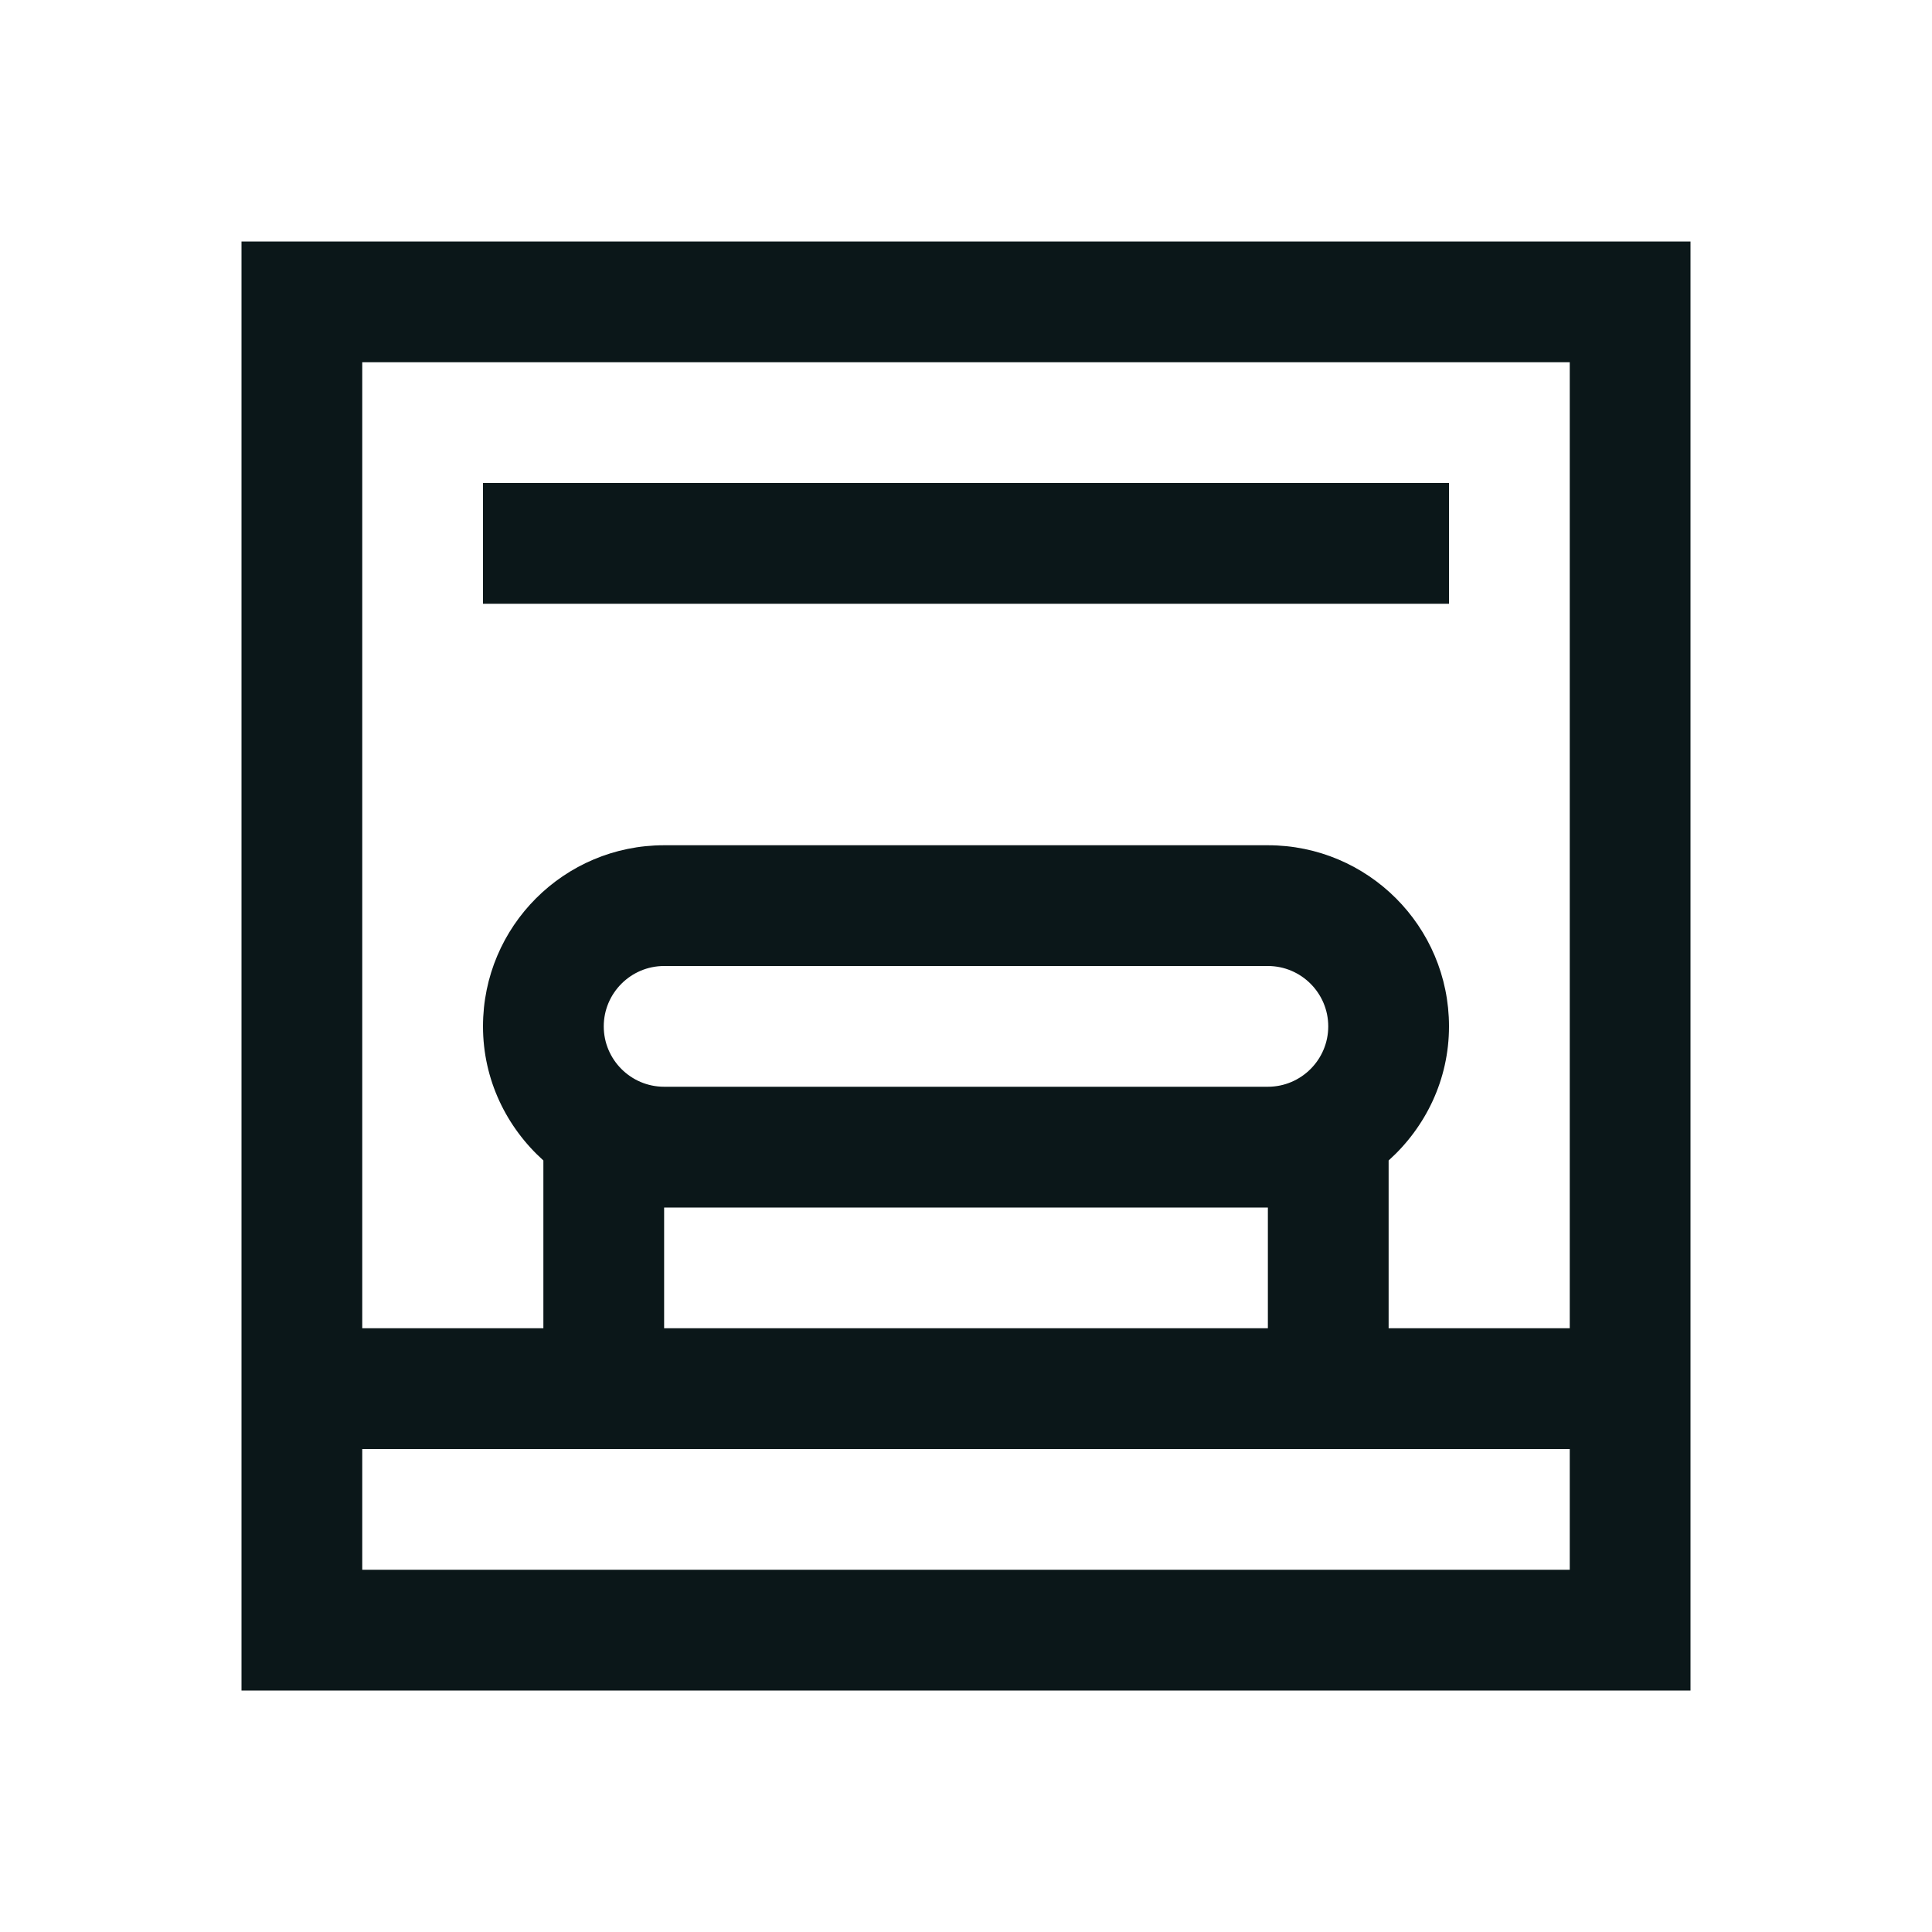
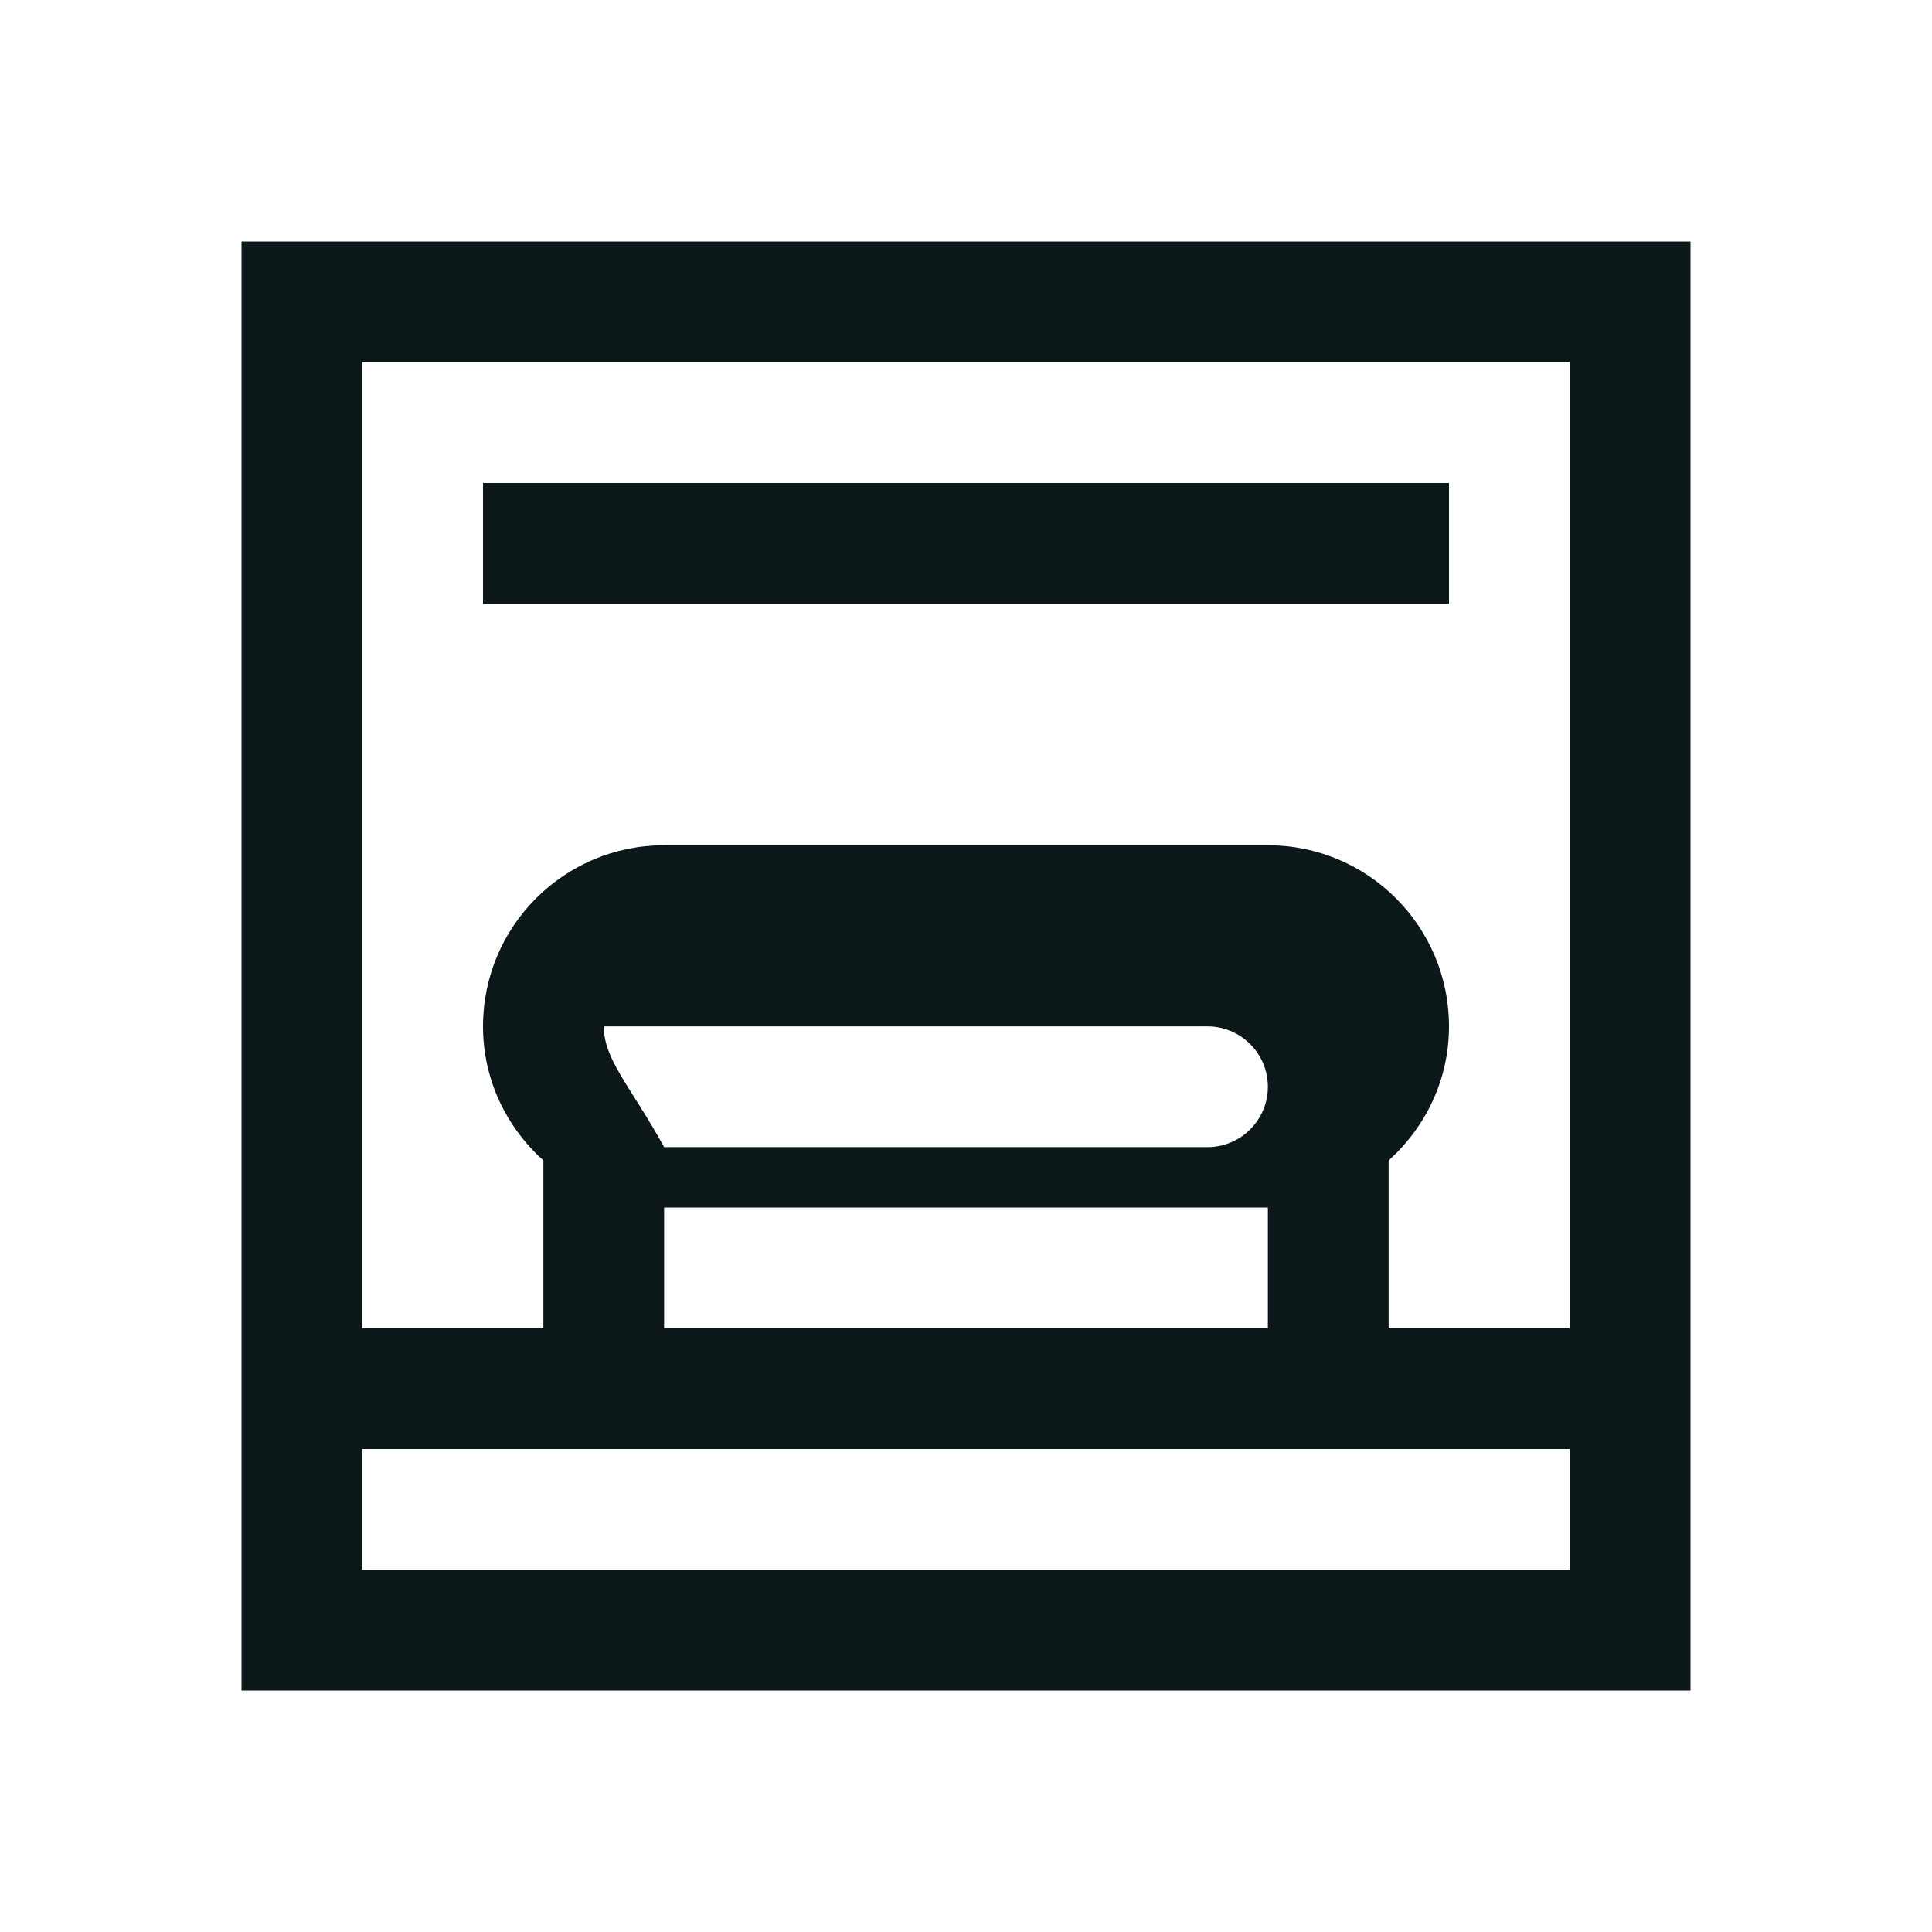
<svg xmlns="http://www.w3.org/2000/svg" version="1.1" id="Uploaded to svgrepo.com" width="800px" height="800px" viewBox="0 0 32 32" xml:space="preserve">
  <style type="text/css">
	.bentblocks_een{fill:#0B1719;}
</style>
-   <path class="bentblocks_een" d="M4,4v24h24V4H4z M26,26H6v-2h20V26z M10,17c0-0.551,0.449-1,1-1h10c0.551,0,1,0.449,1,1  s-0.449,1-1,1H11C10.449,18,10,17.551,10,17z M11,20h10v2H11V20z M26,22h-3v-2.779c0.61-0.549,1-1.336,1-2.221c0-1.657-1.343-3-3-3  H11c-1.657,0-3,1.343-3,3c0,0.885,0.39,1.672,1,2.221V22H6V6h20V22z M24,10H8V8h16V10z" />
+   <path class="bentblocks_een" d="M4,4v24h24V4H4z M26,26H6v-2h20V26z M10,17h10c0.551,0,1,0.449,1,1  s-0.449,1-1,1H11C10.449,18,10,17.551,10,17z M11,20h10v2H11V20z M26,22h-3v-2.779c0.61-0.549,1-1.336,1-2.221c0-1.657-1.343-3-3-3  H11c-1.657,0-3,1.343-3,3c0,0.885,0.39,1.672,1,2.221V22H6V6h20V22z M24,10H8V8h16V10z" />
</svg>